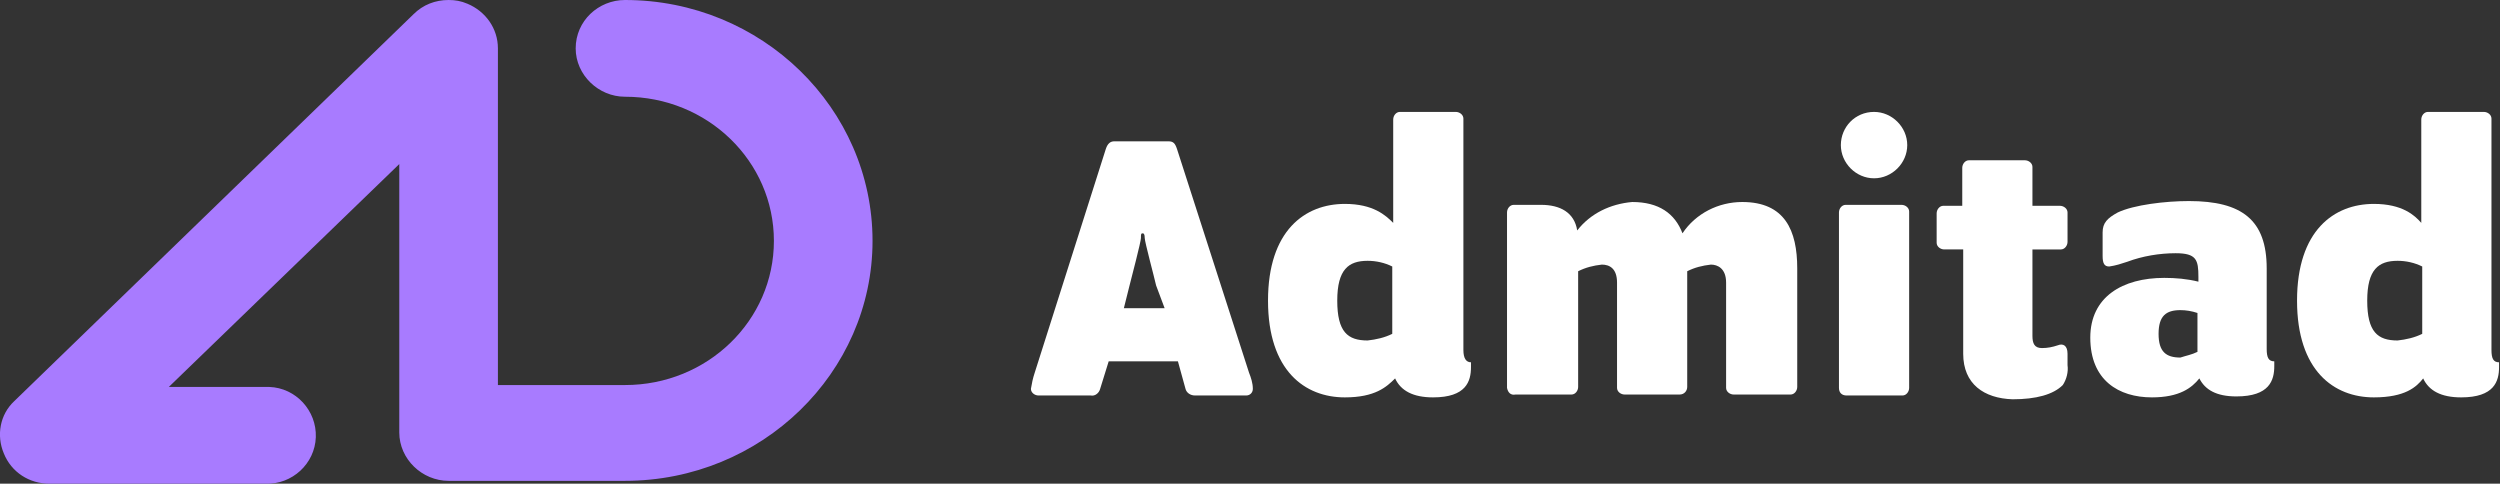
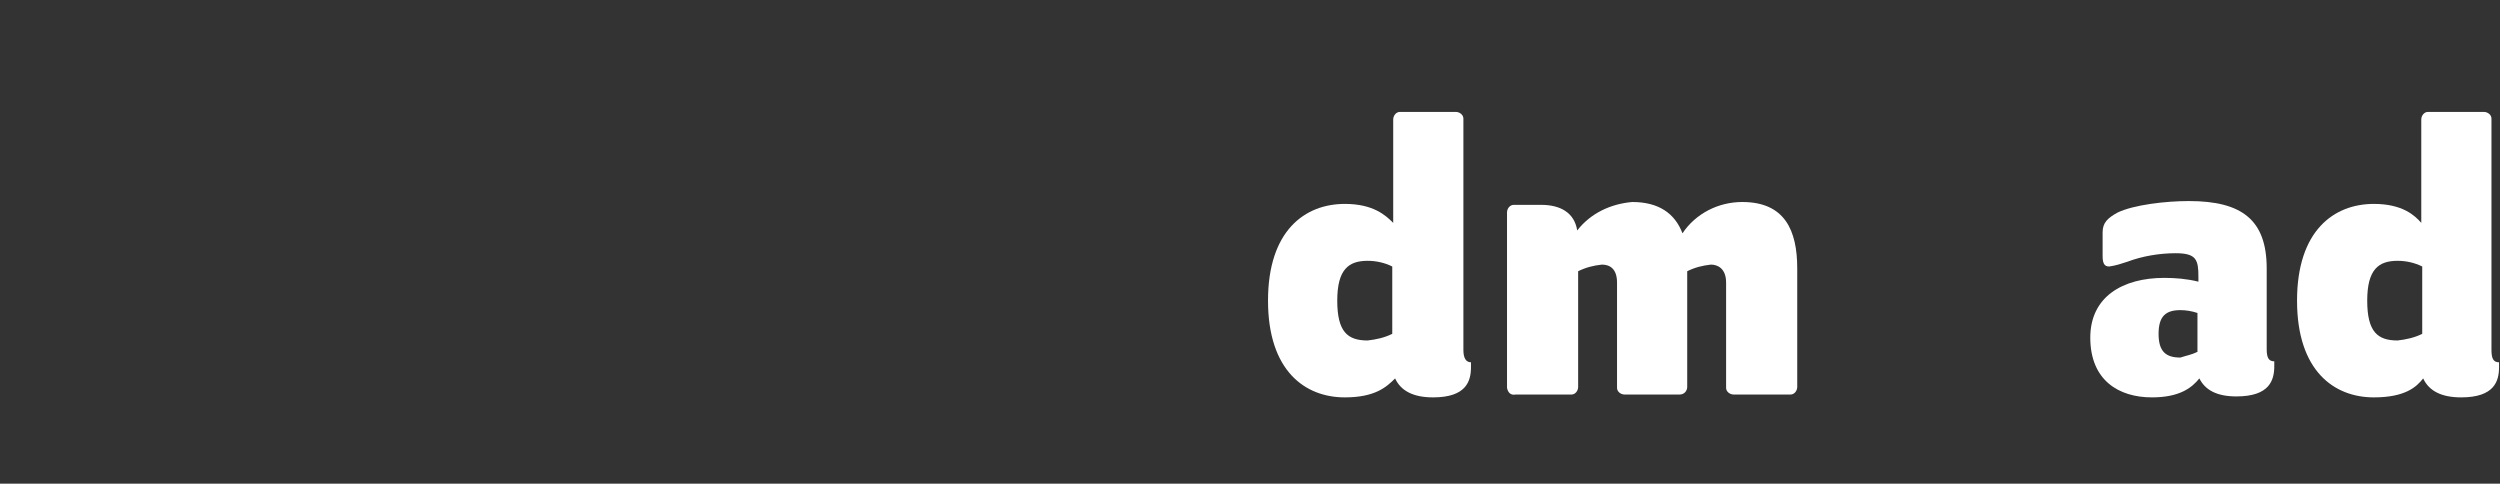
<svg xmlns="http://www.w3.org/2000/svg" id="Layer_1" x="0px" y="0px" viewBox="0 0 263.6 51" style="enable-background:new 0 0 263.6 51;" xml:space="preserve">
  <rect x="0" y="0" width="263.6" height="51" fill="#333333" stroke="none" />
  <style type="text/css"> .st0{fill-rule:evenodd;clip-rule:evenodd;fill:#A87BFF;} .st1{fill:#FFFFFF;} </style>
  <g>
-     <path class="st0" d="M47.3,0c-1.4,0-2.7,0.5-3.7,1.5L1.5,42.3c-1.5,1.4-1.9,3.6-1.1,5.5c0.8,2,2.7,3.2,4.8,3.2H28 c2.8,0.1,5.2-2.1,5.3-4.9c0.1-2.8-2.1-5.2-4.9-5.3c-0.1,0-0.3,0-0.4,0H17.8l24.3-23.5v28.3c0,2.8,2.4,5.1,5.2,5.1h18.6 C80.3,50.7,92,39.3,92,25.4C92,11.4,80.3,0,65.9,0c-2.8,0-5.2,2.2-5.2,5.1c0,2.8,2.4,5.1,5.2,5.1c8.7,0,15.7,6.8,15.7,15.2 s-7,15.2-15.7,15.2H52.5V5.1c0-2.1-1.3-3.9-3.2-4.7C48.6,0.1,48,0,47.3,0L47.3,0z" />
-     <path class="st1" d="M116,41c-0.1,0.4-0.5,0.8-1,0.7h-5.5c-0.4,0-0.8-0.3-0.8-0.7l0,0c0.1-0.6,0.2-1.1,0.4-1.7l7.5-23.6 c0.2-0.6,0.5-0.8,0.9-0.8h5.7c0.5,0,0.7,0.2,0.9,0.8l7.6,23.6c0.2,0.5,0.4,1.1,0.4,1.7c0,0.4-0.3,0.7-0.7,0.7l0,0H126 c-0.5,0-0.9-0.3-1-0.7l-0.8-2.9h-7.3L116,41z M121.9,30.1c-0.2-0.9-1.2-4.6-1.2-5s-0.1-0.5-0.2-0.5c-0.2,0-0.2,0.1-0.2,0.5 s-1,4.2-1.2,5l-0.6,2.4h4.3L121.9,30.1z" />
    <path class="st1" d="M141.8,41.9c-4.2,0-8.1-2.8-8.1-10.2s3.9-10.2,8.1-10.2c3,0,4.3,1.2,5.1,2V12.6c0-0.4,0.3-0.8,0.7-0.8 c0,0,0,0,0.1,0h5.8c0.4,0,0.8,0.3,0.8,0.7c0,0,0,0,0,0.1v24.3c0,0.9,0.3,1.3,0.8,1.3v0.5c0,1.5-0.5,3.2-4,3.2c-2.1,0-3.4-0.7-4-2 C146.2,40.8,145,41.9,141.8,41.9 M146.8,35.2v-7.1c-0.8-0.4-1.7-0.6-2.6-0.6c-2,0-3.2,0.9-3.2,4.2s1.1,4.2,3.2,4.2 C145.1,35.8,146,35.6,146.8,35.2" />
    <path class="st1" d="M158.9,40.9V22.4c0-0.4,0.3-0.8,0.7-0.8c0,0,0,0,0.1,0h2.8c2,0,3.5,0.8,3.8,2.7c1.4-1.8,3.5-2.8,5.8-3 c2.8,0,4.5,1.2,5.3,3.3c1.4-2.1,3.8-3.3,6.3-3.3c4.5,0,5.8,3,5.8,7v12.5c0,0.4-0.3,0.8-0.7,0.8h-0.1h-5.9c-0.4,0-0.8-0.3-0.8-0.7 c0,0,0,0,0-0.1v-11c0-1.5-0.9-1.9-1.6-1.9c-0.9,0.1-1.7,0.3-2.5,0.7v12.2c0,0.4-0.3,0.8-0.8,0.8l0,0h-5.8c-0.4,0-0.8-0.3-0.8-0.7 c0,0,0,0,0-0.1v-11c0-1.5-0.8-1.9-1.6-1.9c-0.9,0.1-1.7,0.3-2.5,0.7v12.2c0,0.4-0.3,0.8-0.7,0.8h-0.1h-5.8 C159.3,41.7,159,41.4,158.9,40.9L158.9,40.9" />
-     <path class="st1" d="M193.9,40.9V22.4c0-0.4,0.3-0.8,0.7-0.8c0,0,0,0,0.1,0h5.8c0.4,0,0.8,0.3,0.8,0.7c0,0,0,0,0,0.1v18.5 c0,0.4-0.3,0.8-0.7,0.8h-0.1h-5.8C194.2,41.7,193.9,41.4,193.9,40.9L193.9,40.9 M197.6,11.8c1.9,0,3.5,1.6,3.5,3.5 s-1.6,3.5-3.5,3.5s-3.5-1.6-3.5-3.5S195.6,11.8,197.6,11.8" />
-     <path class="st1" d="M207,37.3v-11h-2c-0.4,0-0.8-0.3-0.8-0.7c0,0,0,0,0-0.1v-3c0-0.4,0.3-0.8,0.7-0.8c0,0,0,0,0.1,0h1.9v-4 c0-0.4,0.3-0.8,0.7-0.8c0,0,0,0,0.1,0h5.8c0.4,0,0.8,0.3,0.8,0.7c0,0,0,0,0,0.1v4h2.9c0.4,0,0.8,0.3,0.8,0.7c0,0,0,0,0,0.1v3 c0,0.4-0.3,0.8-0.7,0.8c0,0,0,0-0.1,0h-2.9v9.1c0,0.8,0.2,1.3,1,1.3c0.6,0,1.1-0.1,1.7-0.3c0.5-0.2,1,0,1,0.9v1.2 c0.1,0.7-0.1,1.5-0.5,2.1c-1,1-2.8,1.5-5.3,1.5C209.2,42,207,40.5,207,37.3" />
    <path class="st1" d="M226.9,41.9c-3.5,0-6.5-1.8-6.5-6.3c0-4.3,3.4-6.3,7.8-6.3c1.2,0,2.4,0.1,3.6,0.4v-0.5c0-1.8-0.2-2.5-2.4-2.5 c-1.7,0-3.5,0.3-5.1,0.9c-0.6,0.2-1.2,0.4-1.9,0.5c-0.5,0-0.7-0.3-0.7-1.1v-2.5c0-1,0.5-1.5,1.6-2.1c1.7-0.8,5-1.2,7.5-1.2 c5.6,0,8.2,2,8.2,7.1v8.5c0,0.9,0.2,1.3,0.8,1.3v0.5c0,1.5-0.5,3.2-4,3.2c-2.1,0-3.3-0.7-3.9-1.9C231.1,40.9,229.8,41.9,226.9,41.9 M231.7,37.1V33c-0.6-0.2-1.2-0.3-1.8-0.3c-1.5,0-2.3,0.6-2.3,2.5s0.8,2.5,2.3,2.5C230.5,37.5,231.1,37.4,231.7,37.1" />
    <path class="st1" d="M250.3,41.9c-4.2,0-8.1-2.8-8.1-10.2s3.9-10.2,8.1-10.2c3,0,4.3,1.2,5,2V12.6c0-0.4,0.3-0.8,0.7-0.8 c0,0,0,0,0.1,0h5.8c0.4,0,0.8,0.3,0.8,0.7c0,0,0,0,0,0.1v24.3c0,0.9,0.2,1.3,0.8,1.3v0.5c0,1.5-0.5,3.2-4,3.2c-2.1,0-3.4-0.7-4-2 C254.8,40.8,253.6,41.9,250.3,41.9 M255.4,35.2v-7.1c-0.8-0.4-1.7-0.6-2.6-0.6c-2,0-3.2,0.9-3.2,4.2s1.1,4.2,3.2,4.2 C253.7,35.8,254.6,35.6,255.4,35.2" />
  </g>
</svg>